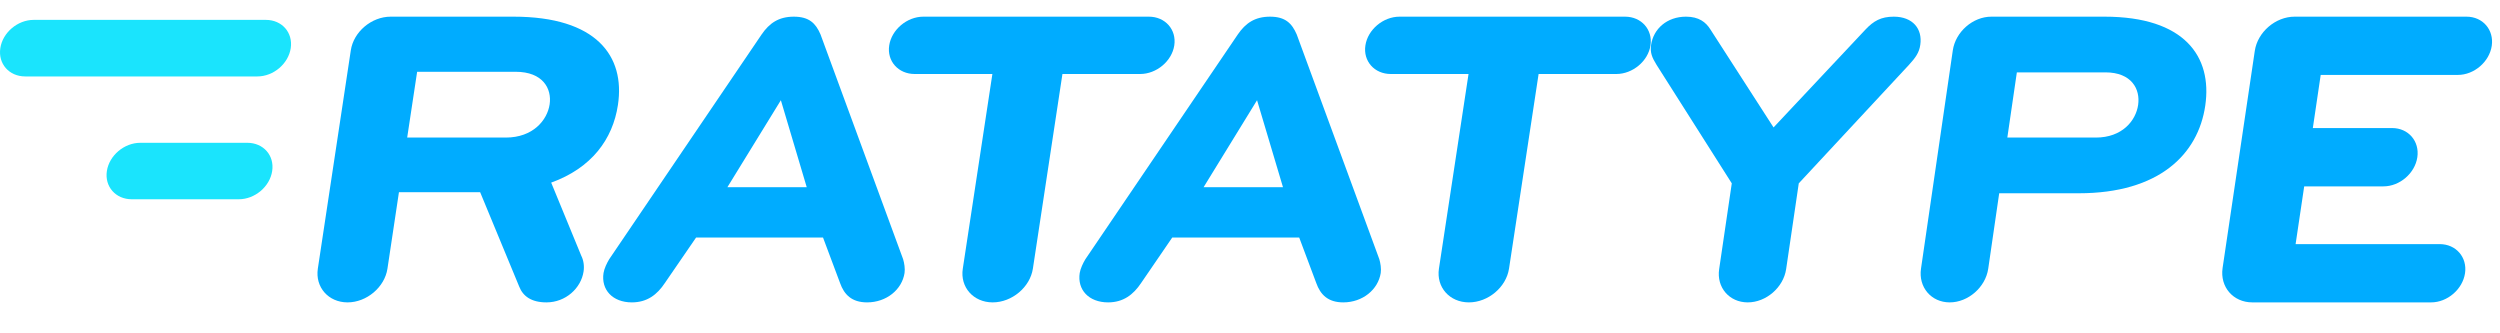
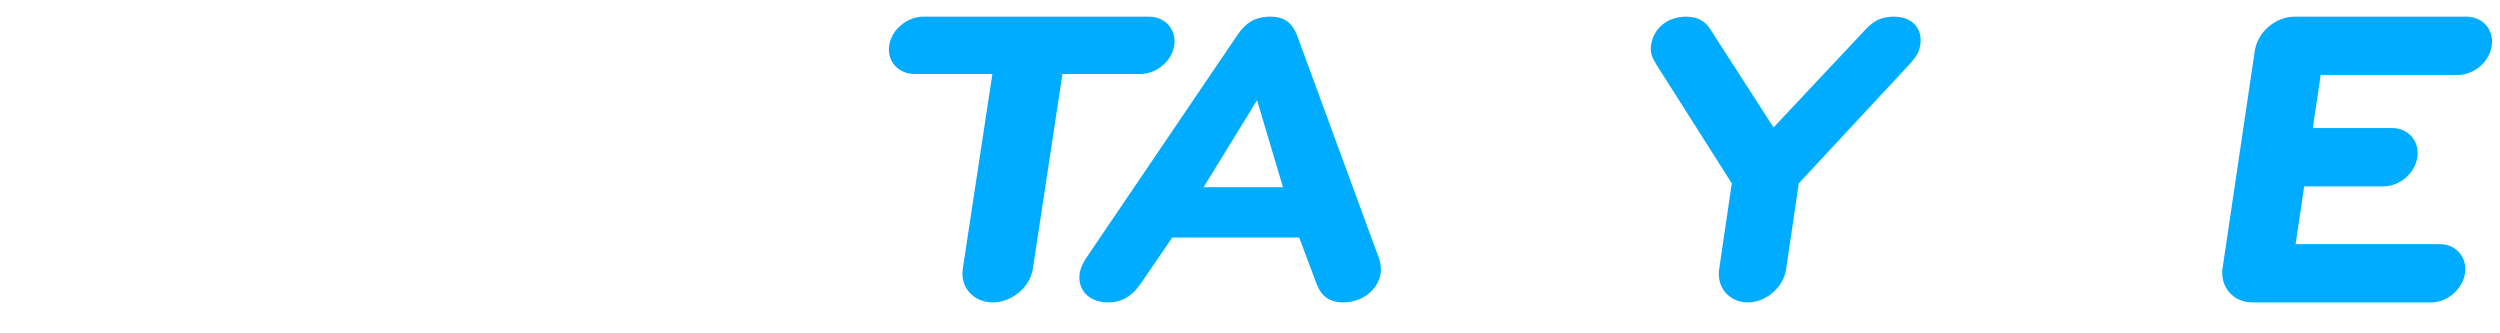
<svg xmlns="http://www.w3.org/2000/svg" width="150" height="20" viewBox="0 0 150 20" role="img">
-   <path fill-rule="evenodd" clip-rule="evenodd" d="M32.978 6.265C32.835 7.21 31.981 8.254 30.346 8.254H24.431L25.028 4.307H30.94C32.575 4.307 33.119 5.321 32.978 6.265ZM23.937 11.53H28.808L31.154 17.199C31.381 17.774 31.884 18.143 32.788 18.143C33.933 18.143 34.862 17.3 35.015 16.287C35.065 15.949 35.012 15.612 34.876 15.344L33.071 10.957C35.498 10.079 36.766 8.355 37.076 6.296C37.519 3.365 35.789 1 30.815 1H23.44C22.291 1 21.214 1.91 21.048 3.024L19.07 16.12C18.903 17.231 19.705 18.143 20.853 18.143C22.002 18.143 23.08 17.231 23.247 16.12L23.937 11.53Z" fill="#00ACFF" />
-   <path fill-rule="evenodd" clip-rule="evenodd" d="M46.852 6.013L48.404 11.233H43.643L46.852 6.013ZM49.23 2.063C48.944 1.398 48.548 1 47.629 1C46.714 1 46.157 1.398 45.7 2.063L36.553 15.552C36.41 15.787 36.254 16.116 36.212 16.38C36.057 17.379 36.75 18.143 37.912 18.143C38.83 18.143 39.43 17.677 39.892 16.98L41.764 14.254H49.382L50.403 16.98C50.65 17.677 51.106 18.143 52.025 18.143C53.186 18.143 54.118 17.379 54.273 16.38C54.311 16.116 54.258 15.787 54.187 15.552L49.23 2.063Z" fill="#00ACFF" />
  <path fill-rule="evenodd" clip-rule="evenodd" d="M63.746 4.44H68.409C69.389 4.44 70.313 3.668 70.457 2.725C70.601 1.777 69.913 1 68.933 1H55.401C54.419 1 53.498 1.777 53.353 2.725C53.208 3.668 53.899 4.44 54.88 4.44H59.543L57.768 16.119C57.595 17.231 58.406 18.143 59.56 18.143C60.718 18.143 61.804 17.231 61.973 16.119L63.746 4.44Z" fill="#00ACFF" />
  <path fill-rule="evenodd" clip-rule="evenodd" d="M75.423 6.013L76.979 11.233H72.215L75.423 6.013ZM77.802 2.063C77.513 1.398 77.117 1 76.203 1C75.285 1 74.728 1.398 74.271 2.063L65.124 15.552C64.981 15.787 64.825 16.116 64.783 16.38C64.629 17.379 65.321 18.143 66.487 18.143C67.399 18.143 68.003 17.677 68.467 16.98L70.333 14.254H77.953L78.975 16.98C79.223 17.677 79.678 18.143 80.595 18.143C81.756 18.143 82.686 17.379 82.844 16.38C82.883 16.116 82.829 15.787 82.759 15.552L77.802 2.063Z" fill="#00ACFF" />
-   <path fill-rule="evenodd" clip-rule="evenodd" d="M92.316 4.44H96.979C97.96 4.44 98.887 3.668 99.029 2.725C99.172 1.777 98.484 1 97.502 1H83.972C82.989 1 82.067 1.777 81.924 2.725C81.78 3.668 82.466 4.44 83.448 4.44H88.112L86.336 16.119C86.169 17.231 86.975 18.143 88.134 18.143C89.291 18.143 90.372 17.231 90.541 16.119L92.316 4.44Z" fill="#00ACFF" />
  <path fill-rule="evenodd" clip-rule="evenodd" d="M114.539 3.89C114.935 3.456 115.15 3.158 115.217 2.692C115.36 1.73 114.764 1 113.626 1C112.855 1 112.413 1.264 111.938 1.763L106.413 7.646L102.622 1.763C102.351 1.329 101.931 1 101.159 1C100.019 1 99.207 1.73 99.066 2.692C98.997 3.158 99.123 3.456 99.393 3.89L103.907 11.001L103.149 16.15C102.986 17.245 103.757 18.143 104.864 18.143C105.971 18.143 107.004 17.245 107.168 16.15L107.926 11.001L114.539 3.89Z" fill="#00ACFF" />
-   <path fill-rule="evenodd" clip-rule="evenodd" d="M128.288 6.296C128.15 7.244 127.331 8.254 125.75 8.254H120.44L121.011 4.342H126.322C127.902 4.342 128.426 5.353 128.288 6.296ZM119.952 11.596H124.727C129.532 11.596 131.889 9.27 132.316 6.335C132.746 3.398 131.079 1 126.272 1H119.48C118.371 1 117.331 1.91 117.168 3.024L115.26 16.12C115.097 17.231 115.873 18.143 116.983 18.143C118.093 18.143 119.133 17.231 119.294 16.12L119.952 11.596Z" fill="#00ACFF" />
  <path fill-rule="evenodd" clip-rule="evenodd" d="M138.252 11.182H143.009C143.985 11.182 144.9 10.393 145.04 9.435C145.182 8.472 144.503 7.683 143.527 7.683H138.77L139.242 4.495H147.474C148.446 4.495 149.362 3.71 149.505 2.752C149.647 1.789 148.966 1 147.992 1H137.677C136.53 1 135.454 1.925 135.287 3.055L133.355 16.084C133.191 17.216 133.99 18.143 135.139 18.143H145.867C146.843 18.143 147.759 17.357 147.902 16.391C148.041 15.435 147.36 14.647 146.386 14.647H137.736L138.252 11.182Z" fill="#00ACFF" />
-   <path fill-rule="evenodd" clip-rule="evenodd" d="M14.839 8.568H8.417C7.452 8.568 6.554 9.327 6.412 10.262C6.27 11.197 6.941 11.956 7.905 11.956H14.326C15.294 11.956 16.191 11.197 16.331 10.262C16.474 9.327 15.804 8.568 14.839 8.568ZM15.951 1.193H2.022C1.057 1.193 0.16 1.953 0.019 2.889C-0.123 3.826 0.548 4.586 1.513 4.586H15.443C16.408 4.586 17.303 3.826 17.445 2.889C17.584 1.953 16.918 1.193 15.951 1.193Z" fill="#1AE4FD" />
</svg>